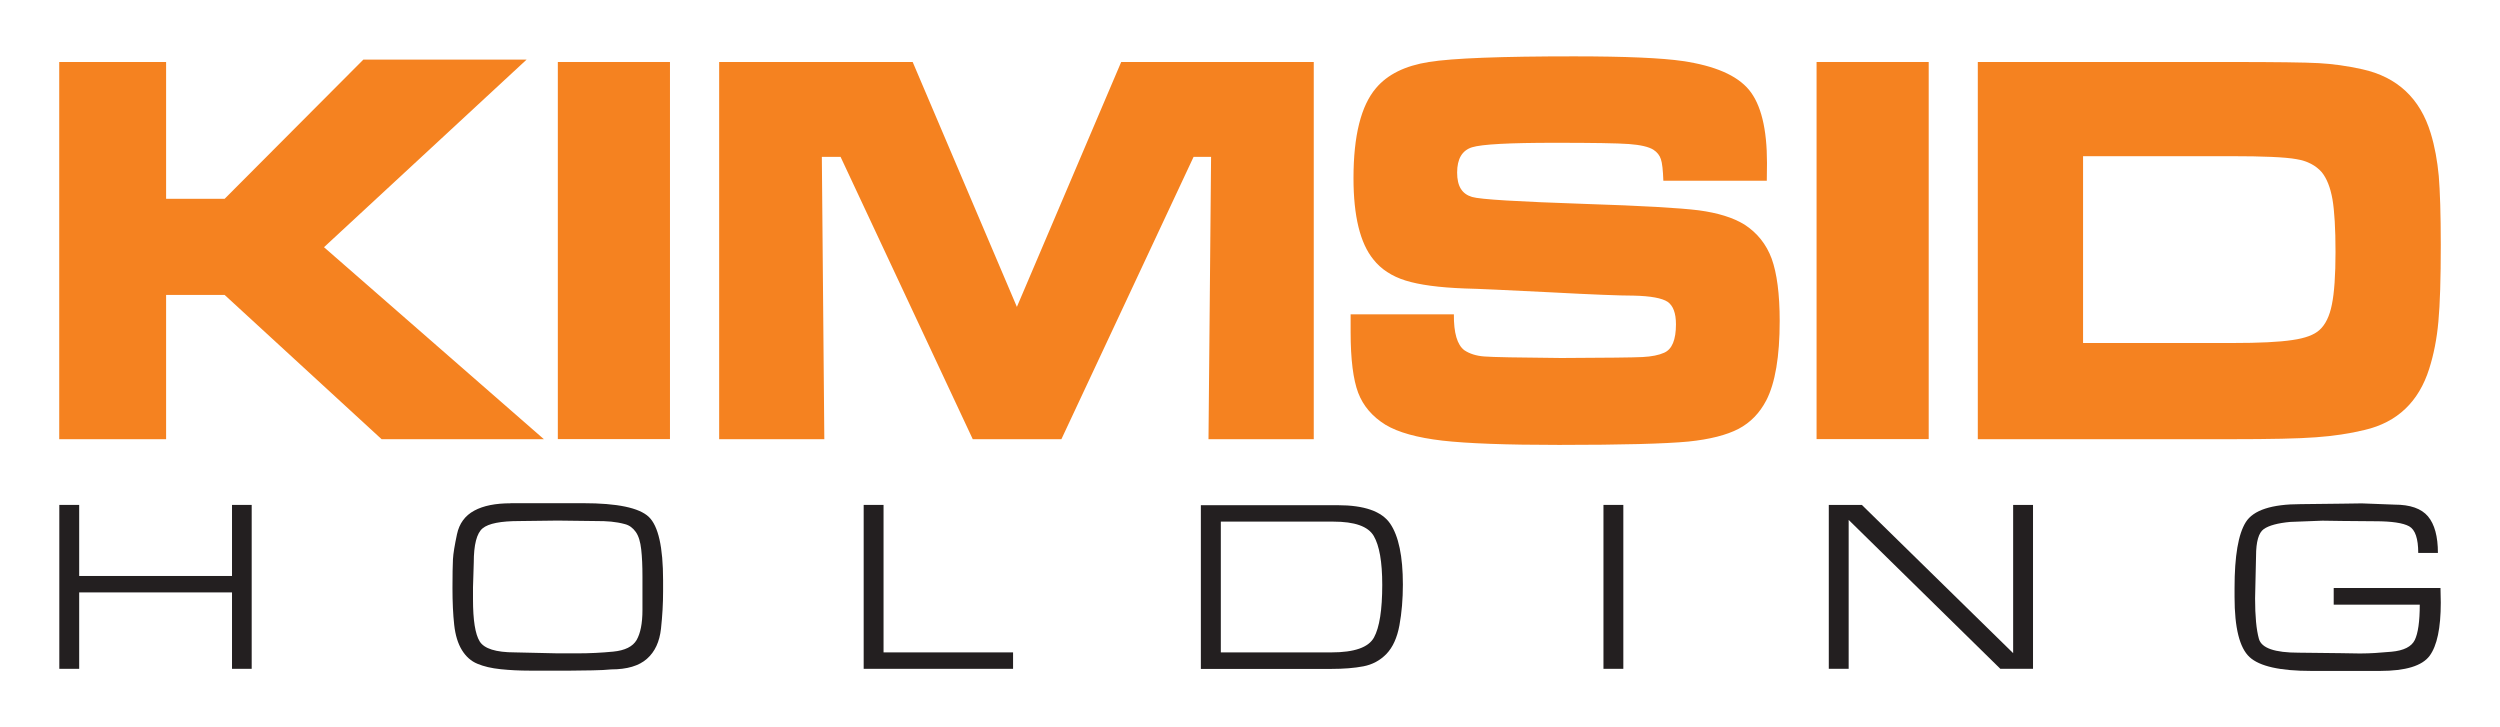
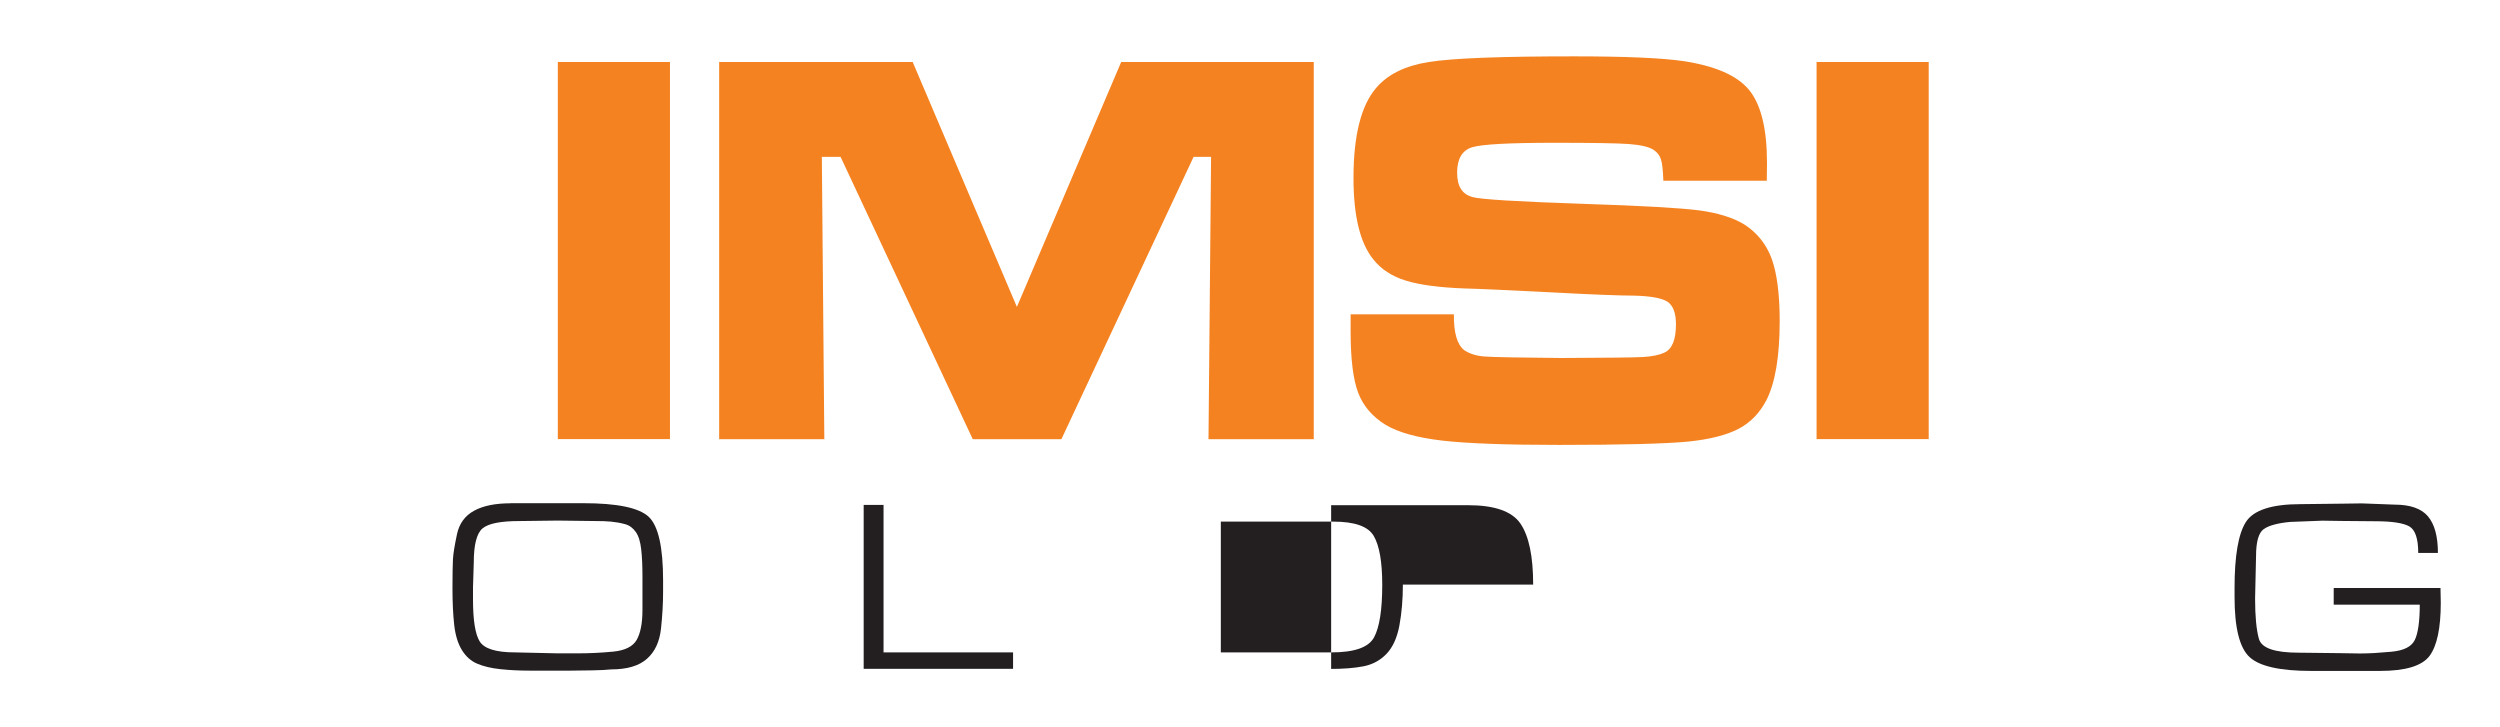
<svg xmlns="http://www.w3.org/2000/svg" id="Layer_1" viewBox="0 0 261.73 76.11">
  <defs>
    <style>      .st0 {        fill: #231f20;      }      .st1 {        fill-rule: evenodd;      }      .st1, .st2 {        fill: #f58220;      }    </style>
  </defs>
-   <path class="st1" d="M218.08,35.91h15.57c2.87,0,4.98-.1,6.33-.31,1.36-.19,2.31-.55,2.86-1.06.61-.55,1.05-1.44,1.29-2.66.25-1.21.38-3.05.38-5.5s-.11-4.28-.32-5.52c-.22-1.23-.59-2.18-1.12-2.83-.62-.71-1.5-1.18-2.66-1.37-1.16-.21-3.44-.31-6.87-.31h-15.46v19.55ZM207.06,45.98V6.49h26.48c4.69,0,7.77.04,9.22.12,1.46.08,2.97.29,4.55.64,3.67.81,6.06,3.05,7.17,6.71.42,1.38.69,2.87.84,4.47.13,1.6.21,4,.21,7.21,0,3.54-.08,6.2-.25,8.01-.16,1.82-.49,3.47-.96,4.95-1.09,3.46-3.34,5.61-6.75,6.41-1.59.39-3.3.64-5.11.77-1.81.14-4.77.2-8.89.2h-26.5Z" />
  <rect class="st2" x="190.18" y="6.49" width="11.74" height="39.48" />
  <path class="st1" d="M141.39,32.91h10.82c-.02,1.95.35,3.2,1.1,3.76.54.36,1.24.59,2.08.65.85.07,3.54.12,8.06.16,4.72-.02,7.57-.05,8.51-.1.96-.05,1.71-.2,2.26-.45.83-.36,1.24-1.35,1.24-2.98,0-1.18-.3-1.95-.87-2.35-.59-.39-1.77-.61-3.56-.65-1.38,0-4.31-.11-8.76-.35-4.57-.23-7.54-.37-8.93-.4-2.69-.1-4.75-.38-6.19-.83-1.44-.45-2.57-1.19-3.37-2.21-1.38-1.69-2.08-4.53-2.08-8.51,0-4.45.79-7.59,2.36-9.43,1.21-1.43,3.05-2.34,5.54-2.73,2.49-.4,7.56-.59,15.2-.59,5.4,0,9.18.17,11.37.49,3.37.5,5.68,1.5,6.94,3.02,1.25,1.52,1.88,4.07,1.88,7.65,0,.34,0,.95-.02,1.86h-10.83c-.04-1.11-.12-1.86-.26-2.26-.13-.4-.39-.73-.79-.99-.49-.3-1.34-.5-2.55-.59-1.22-.09-3.8-.13-7.75-.13-4.76,0-7.64.15-8.68.47-1.04.33-1.56,1.21-1.56,2.65s.52,2.24,1.56,2.55c.86.26,4.81.49,11.85.73,5.93.19,9.89.42,11.89.67,2,.27,3.59.76,4.78,1.49,1.34.87,2.29,2.06,2.85,3.57.55,1.52.84,3.7.84,6.53,0,3.72-.47,6.49-1.4,8.3-.7,1.34-1.66,2.33-2.91,2.99-1.25.65-3.01,1.1-5.26,1.33-2.42.23-6.93.35-13.52.35-5.52,0-9.6-.15-12.23-.45-2.64-.31-4.62-.86-5.95-1.66-1.37-.85-2.33-1.96-2.86-3.35-.52-1.38-.79-3.5-.79-6.34v-1.85Z" />
  <polygon class="st1" points="75.29 6.49 95.55 6.49 106.46 32.13 117.38 6.49 137.54 6.49 137.54 45.98 126.52 45.98 126.79 16.42 124.96 16.42 111.12 45.98 101.84 45.98 88 16.42 86.04 16.42 86.3 45.98 75.29 45.98 75.29 6.49" />
  <rect class="st2" x="58.4" y="6.49" width="11.74" height="39.48" />
-   <polygon class="st1" points="6.2 6.49 17.39 6.49 17.39 20.81 23.52 20.81 38.04 6.24 55.13 6.24 33.92 25.88 56.94 45.98 39.95 45.98 23.52 30.88 17.39 30.88 17.39 45.98 6.2 45.98 6.2 6.49" />
  <g>
-     <path class="st0" d="M8.29,70.02h-2.08v-17.16h2.08v7.44h16v-7.44h2.06v17.16h-2.06v-8H8.29v8Z" />
    <path class="st0" d="M53.47,52.68h7.59c3.57,0,5.85.48,6.86,1.43,1,.95,1.5,3.17,1.5,6.65v1.16c0,1.23-.07,2.53-.22,3.9-.15,1.36-.63,2.41-1.47,3.15-.83.74-2.08,1.11-3.74,1.11-.51.05-1.17.09-1.97.1-.8.02-1.56.03-2.28.03h-4.3c-1.05,0-2.05-.05-3.02-.15-.97-.1-1.78-.29-2.44-.57-.66-.27-1.2-.75-1.62-1.43-.42-.68-.69-1.56-.81-2.65-.12-1.08-.18-2.37-.18-3.84,0-1.39.02-2.4.05-3.01.03-.61.18-1.48.42-2.62s.85-1.96,1.81-2.48c.96-.52,2.23-.77,3.81-.77ZM53.92,68.3l4.44.1h2.14c1.22,0,2.45-.06,3.69-.18,1.24-.12,2.06-.53,2.46-1.22.4-.7.61-1.74.61-3.13v-3.53c0-1.08-.04-2.02-.13-2.82-.09-.8-.27-1.41-.57-1.83s-.67-.7-1.14-.82c-.47-.13-.95-.21-1.44-.26s-1.01-.06-1.56-.06l-4.04-.05-3.99.05c-1.96,0-3.24.25-3.86.76s-.93,1.71-.93,3.6l-.08,2.58v1.26c0,2.17.23,3.64.7,4.4s1.69,1.15,3.69,1.15Z" />
    <path class="st0" d="M106.06,70.02h-15.64v-17.16h2.08v15.44h13.56v1.72Z" />
-     <path class="st0" d="M146.87,61.2c0,1.53-.12,2.95-.36,4.26-.24,1.31-.7,2.31-1.36,3-.67.69-1.48,1.12-2.42,1.3s-2.07.27-3.37.27h-13.64v-17.14h14.33c2.78,0,4.61.64,5.49,1.93.88,1.29,1.33,3.41,1.33,6.38ZM144.71,61.22c0-2.4-.3-4.1-.89-5.11s-2-1.5-4.23-1.5h-11.78v13.69h11.58c2.4,0,3.89-.52,4.46-1.57s.86-2.88.86-5.51Z" />
-     <path class="st0" d="M169.95,70.02h-2.08v-17.16h2.08v17.16Z" />
-     <path class="st0" d="M191.46,70.02v-17.16h3.46l15.84,15.52v-15.52h2.08v17.16h-3.42l-15.88-15.59v15.59h-2.08Z" />
+     <path class="st0" d="M146.87,61.2c0,1.53-.12,2.95-.36,4.26-.24,1.31-.7,2.31-1.36,3-.67.69-1.48,1.12-2.42,1.3s-2.07.27-3.37.27v-17.14h14.33c2.78,0,4.61.64,5.49,1.93.88,1.29,1.33,3.41,1.33,6.38ZM144.71,61.22c0-2.4-.3-4.1-.89-5.11s-2-1.5-4.23-1.5h-11.78v13.69h11.58c2.4,0,3.89-.52,4.46-1.57s.86-2.88.86-5.51Z" />
    <path class="st0" d="M244.33,61.56h11.17l.03,1.53c0,2.66-.39,4.51-1.17,5.57-.78,1.05-2.51,1.58-5.19,1.58h-7.2c-3.26,0-5.41-.48-6.46-1.45-1.05-.97-1.57-3.07-1.57-6.29v-.95c0-3.34.39-5.64,1.18-6.89.79-1.25,2.7-1.88,5.74-1.88l4.32-.05,2.08-.03,3.42.13c1.65,0,2.82.41,3.51,1.23s1.04,2.1,1.04,3.83h-2.06c0-1.51-.32-2.44-.95-2.79s-1.82-.53-3.55-.53l-3.5-.03-2.03-.03-3.37.13c-1.3.12-2.23.37-2.77.75-.54.38-.81,1.32-.81,2.83l-.1,4.43c0,1.85.13,3.26.4,4.23s1.65,1.45,4.16,1.45l4.37.05,1.85.03h.39c.79,0,1.83-.06,3.11-.18,1.29-.12,2.1-.53,2.44-1.23.34-.7.52-1.94.52-3.7h-9.01v-1.72Z" />
  </g>
</svg>